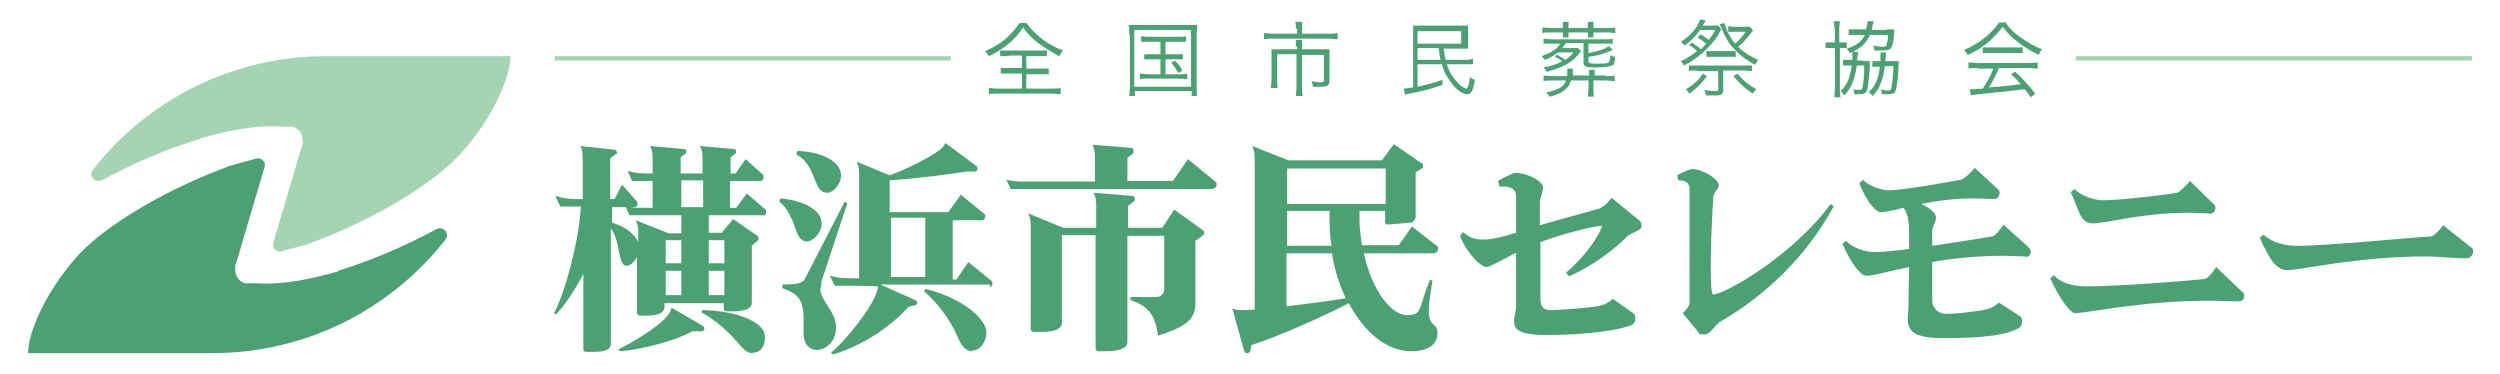
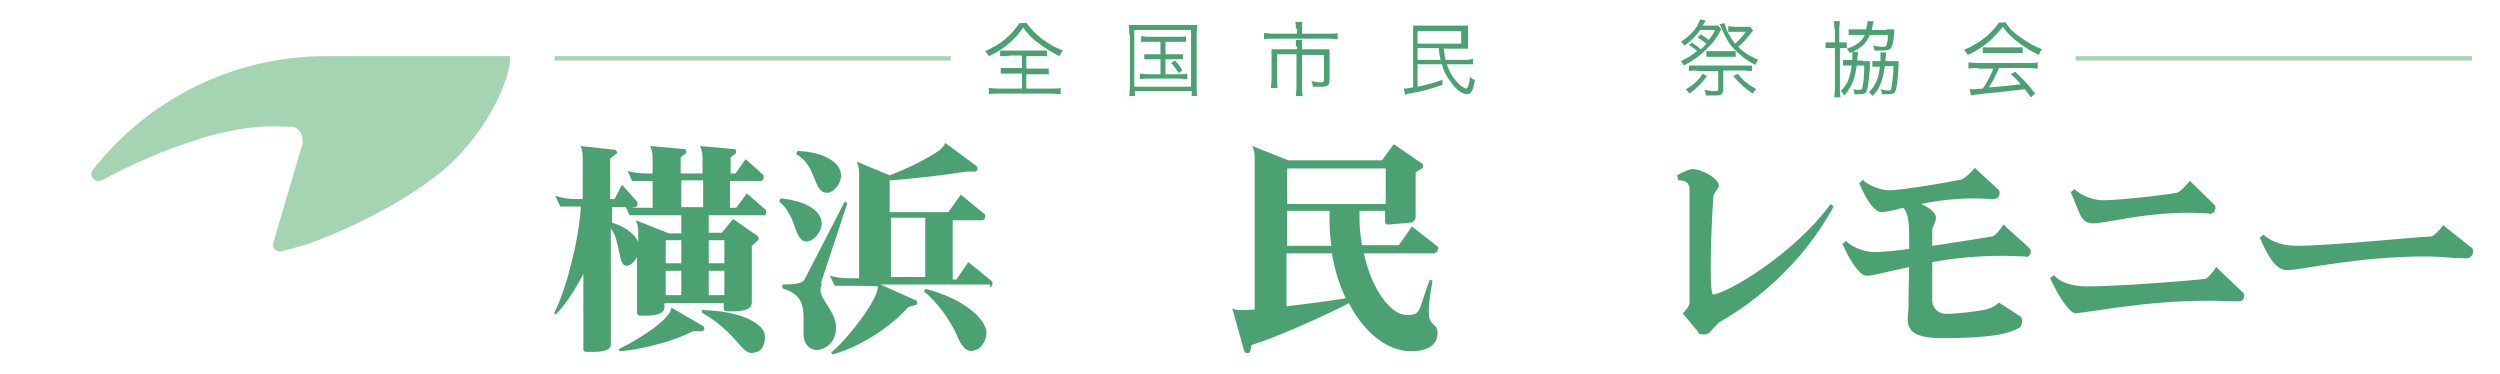
<svg xmlns="http://www.w3.org/2000/svg" version="1.1" viewBox="0 0 400.7 60">
  <defs>
    <style>
      .cls-1 {
        fill: #4ca172;
      }

      .cls-2 {
        fill: #a5d4b2;
      }
    </style>
  </defs>
  <g>
    <g id="_レイヤー_1" data-name="レイヤー_1">
      <g>
        <g>
          <rect class="cls-2" x="332.7" y="9" width="63.5" height=".7" />
          <g>
            <path class="cls-1" d="M164.5,3.6c.7,1.1,1.5,1.8,2.6,2.7,1.1.8,2.2,1.4,3.3,1.8-.3.3-.4.5-.6.9-1.2-.6-2.3-1.3-3.4-2.1-1.1-.8-1.7-1.5-2.4-2.5-.7,1-1.2,1.6-2.1,2.4-1,.9-2.1,1.6-3.4,2.2-.2-.3-.3-.5-.6-.8,1.1-.5,2.4-1.2,3.3-2s1.6-1.6,2.2-2.5h1.1ZM161.5,9c-.6,0-.9,0-1.2,0v-.9c.4,0,.6,0,1.2,0h5.1c.6,0,.8,0,1.2,0v.9c-.4,0-.7,0-1.2,0h-2.1v2h2.4c.6,0,.9,0,1.2,0v.9c-.4,0-.7,0-1.2,0h-2.4v2.3h4c.6,0,1.1,0,1.5-.1v1c-.5,0-.9-.1-1.4-.1h-8.6c-.5,0-1,0-1.5.1v-1c.4,0,.9.1,1.5.1h3.8v-2.4h-2.2c-.6,0-.9,0-1.2,0v-.9c.3,0,.7,0,1.2,0h2.2v-2h-2Z" />
            <path class="cls-1" d="M181,5.6c0-.6,0-1.1-.1-1.6.5,0,.8,0,1.5,0h7.9c.7,0,1.1,0,1.6,0,0,.5-.1.9-.1,1.6v8c0,1,0,1.5.1,1.8h-.9v-.8h-9.1v.8h-.9c0-.4.1-.8.1-1.8V5.6h0ZM181.8,13.9h9.1V4.8h-9.1v9.1ZM184.1,6.7c-.6,0-.9,0-1.2,0v-.9c.4,0,.7.1,1.2.1h4.7c.6,0,1,0,1.3-.1v.9c-.4,0-.7,0-1.3,0h-2v2h1.6c.6,0,.9,0,1.2,0v.8c-.3,0-.6,0-1.2,0h-1.6v2.4h2.2c.6,0,.9,0,1.3-.1v.9c-.4,0-.8-.1-1.3-.1h-5c-.6,0-.9,0-1.3.1v-.9c.4,0,.8.1,1.3.1h2v-2.4h-1.4c-.6,0-.9,0-1.2,0v-.8c.3,0,.6,0,1.2,0h1.4v-2s-1.8,0-1.8,0ZM188.3,9.7c.6.6.8.8,1.2,1.6l-.6.4c-.5-.8-.7-1.1-1.2-1.6l.6-.4Z" />
            <path class="cls-1" d="M207.7,4.6c0-.4,0-.9-.1-1.1h1.1c0,.3,0,.7,0,1.1v.8h4.2c.7,0,1.1,0,1.5-.1v1c-.4,0-.7-.1-1.5-.1h-8.8c-.7,0-1.1,0-1.5.1v-1c.5,0,.9.1,1.5.1h3.8v-.8h-.1ZM207.7,7.5c0-.4,0-.7,0-1.1h1c0,.3,0,.6,0,1.1v.4h3.1c.5,0,.9,0,1.3,0,0,.3,0,.6,0,1.1v3.8c0,.9-.3,1.1-1.3,1.1s-.8,0-1.4,0c0-.4-.1-.6-.2-.9.6.1,1.1.2,1.5.2s.5-.1.5-.4v-4h-3.5v5.2c0,.6,0,1,.1,1.4h-1.1c0-.5.1-.9.1-1.4v-5.3h-3.1v4c0,.6,0,1.1.1,1.4h-1.1c0-.4.1-.8.1-1.4v-3.7c0-.4,0-.8,0-1.1.4,0,.7,0,1.3,0h2.8v-.5s0,0,0,0Z" />
            <path class="cls-1" d="M231.4,7.7c.1.8.1,1.1.3,1.9h3c.8,0,1.1-.1,1.4-.2v.9q-.5,0-1.4,0h-2.8c.4,1.2.9,2.1,1.7,2.9.5.6,1.2,1,1.4,1s.5-.6.6-1.9c.3.3.5.4.8.5-.3,1.8-.6,2.3-1.3,2.3s-1.8-.8-2.6-2c-.7-.9-1.1-1.7-1.4-2.8h-3.9v3.6c1.4-.3,2.5-.6,4-1.1v.8c-2,.7-3.1,1-5.3,1.4-.3,0-.6.2-.7.2l-.2-1c.4,0,.8-.1,1.5-.2V5.6c0-.7,0-1,0-1.5.4,0,.8,0,1.5,0h5.9c.6,0,1,0,1.4,0,0,.3,0,.5,0,1.1v1.6c0,.5,0,.8,0,1-.4,0-.8,0-1.3,0h-2.5ZM227.2,7h7v-2h-7v2ZM227.2,7.7v1.9h3.7c-.2-.7-.2-1.2-.3-1.9h-3.4Z" />
-             <path class="cls-1" d="M249.6,8.8c.5.3.9.5,1.3.8.6-.4.9-.7,1.3-1.2h-2.5c-.6.5-1.1.8-2.1,1.2-.2-.3-.3-.4-.5-.6,1.6-.6,2.4-1.1,3-2h-1.3c-.7,0-1,0-1.4,0v-.8c.3,0,.7.1,1.4.1h8.3c.6,0,1.1,0,1.4-.1v.8c-.4,0-.8,0-1.4,0h-2.5v1.5c1.6-.3,2.5-.6,3.3-1.1l.6.6c-1.3.6-2.3.9-3.9,1.1v.7c0,.3.2.4,1.2.4,1.5,0,1.9,0,2.1-.3.1-.2.2-.5.2-1.1.3.2.5.3.8.3-.1.9-.2,1.3-.5,1.4s-1,.3-2.3.3-1.8,0-2-.2c-.2-.1-.3-.3-.3-.6v-3.1h-2.8c-.3.4-.4.5-.6.8h1.6c.4,0,.7,0,.9,0l.5.5c-1.3,1.8-2.8,2.6-5.5,3.3-.2-.3-.2-.4-.5-.7,1.3-.2,2.1-.5,3-1-.4-.3-.7-.5-1.2-.7l.5-.5ZM250.5,4.3c0-.4,0-.6,0-.8h.9c0,.3,0,.5,0,.8v.2h3.1v-.2c0-.3,0-.6,0-.8h.9c0,.3,0,.5,0,.8v.2h2.2c.6,0,1,0,1.3-.1v.9c-.4,0-.8-.1-1.3-.1h-2.2c0,.4,0,.6,0,.8h-.9c0-.2,0-.5,0-.8h-3.1c0,.4,0,.6,0,.8h-.9c0-.3,0-.5,0-.8h-2c-.6,0-.9,0-1.3.1v-.9c.4,0,.8.1,1.3.1h2v-.2ZM257.3,12.2c.7,0,1.2,0,1.5-.1v.9c-.4,0-.9-.1-1.5-.1h-1.9v1.3c0,.5,0,.9.1,1.3h-1c0-.3.1-.7.1-1.3v-1.3h-2.8c-.2.7-.5,1.1-1,1.5-.6.5-1.2.8-2.4,1.1-.2-.3-.4-.5-.6-.7,1.1-.2,1.6-.4,2.2-.7.5-.3.8-.6,1-1.2h-2.2c-.6,0-1,0-1.4.1v-.9c.3,0,.8.1,1.4.1h2.4v-.5c0-.2,0-.4,0-.7h.9c0,.2,0,.3,0,.8s0,.2,0,.3h2.6c0-.4,0-.6,0-.9h.9c0,.4,0,.5,0,.9h1.9Z" />
            <path class="cls-1" d="M271.3,6.9c.5.4.8.5,1.3,1,.4-.3.6-.6.9-.9-.5-.4-.8-.6-1.4-1l.5-.5c.8.5.9.6,1.3.9.4-.6.7-.9,1-1.6h-2.4c-.8,1.1-1.4,1.7-2.5,2.5-.3-.3-.3-.4-.6-.6.9-.6,1.4-1,2-1.7s.8-1.1,1.1-1.9l.9.2q0,.1-.2.3c0,.1-.2.3-.3.5h1.7c.4,0,.6,0,.8,0l.5.6q-.2.2-.3.5c-.5,1-1.2,1.8-2.1,2.7-1.1,1.1-2.1,1.8-3.6,2.6-.2-.3-.3-.5-.5-.7.9-.4,1.7-.9,2.6-1.6-.4-.4-.8-.7-1.3-1l.6-.4ZM273.6,12.2c-.9,1.2-1.6,1.9-2.8,2.8-.3-.3-.3-.4-.6-.7,1.4-.8,2.1-1.5,2.7-2.5l.7.4ZM272,11.3c-.5,0-.9,0-1.3.1v-.9c.4,0,.8,0,1.3,0h7.5c.6,0,1,0,1.3,0v.9c-.4,0-.8-.1-1.3-.1h-3.3v3c0,.8-.3,1-1.2,1h-1q-.4,0-.6,0c0-.4-.1-.5-.2-.9.5.1,1.1.2,1.6.2s.6,0,.6-.3v-2.9h-3.5ZM278.2,9.1c-.4,0-.6,0-1.1,0h-2.4c-.5,0-.8,0-1.2,0v-.9c.3,0,.5,0,1.2,0h2.4c.5,0,.8,0,1.1,0v.9ZM281,4.9c-.1.1-.2.2-.5.6-.6.7-1.1,1.4-1.9,2,1,1,1.9,1.5,3.2,2.1q-.3.4-.5.8c-1.2-.7-1.5-.9-2-1.3-1.1-.9-1.9-1.7-2.4-2.6-.3-.5-.6-1.1-.9-1.8-.2-.5-.3-.6-.4-.8l.8-.2c.3,1.2.9,2.3,1.7,3.3.7-.6,1.2-1.2,1.7-1.9h-1.8c-.4,0-.7,0-1,0v-.9c.4,0,.7.1,1.1.1h1.4c.5,0,.8,0,1,0l.5.6ZM278.5,11.8c.9,1.1,1.6,1.7,3,2.5-.3.3-.4.4-.6.7-1.3-.9-1.9-1.5-3.1-2.8l.7-.4Z" />
            <path class="cls-1" d="M294,4.6c0-.5,0-.8-.1-1.2h1c0,.4-.1.6-.1,1.2v2.2h.2c.5,0,.7,0,1,0v.9c-.3,0-.5,0-.9,0h-.2v6.5c0,.6,0,.9.1,1.4h-1c0-.4.1-.9.1-1.4v-6.5h-.4c-.5,0-.8,0-1.1,0v-.9c.3,0,.6,0,1.1,0h.4v-2.2ZM298.6,9.8c.5,0,.8,0,1.1,0,0,.3,0,.4,0,.8,0,.9-.2,2.3-.3,3.1-.2,1.3-.4,1.4-1.6,1.4s-.4,0-.6,0c0-.4,0-.5-.2-.8.4.1.7.1,1,.1s.5-.1.5-.4c.2-.7.3-2,.3-3.5h-1.2c-.3,2.1-.8,3.5-2,4.8-.3-.4-.3-.5-.6-.7,1.1-1,1.5-2.1,1.8-4.1h-.6c-.4,0-.5,0-.8,0v-.9c.2,0,.4,0,.8,0h.7c0-.3,0-.5,0-.7s0-.5,0-.6h.9c0,.3,0,.5-.1.9,0,.2,0,.3,0,.5h.9ZM302.5,4.7c.5,0,.8,0,1.1,0q0,.3,0,.6c-.1,1.1-.2,1.8-.4,2.2-.1.3-.3.4-.6.5-.2,0-.4.1-.9.1s-.8,0-1.3,0c0-.3,0-.5-.2-.8.5.1,1.1.2,1.6.2s.5-.1.6-.4c.1-.3.2-.8.2-1.5h-2.9c-.6,1.4-1.5,2.2-3.2,2.9-.2-.3-.3-.5-.5-.7,1.6-.5,2.4-1.2,2.9-2.2h-1.3c-.6,0-1,0-1.3,0v-.9c.4,0,.7,0,1.3,0h1.5c.1-.5.2-.8.2-1.1v-.2h1c0,.2-.1.4-.2.8,0,.2,0,.3-.1.6h2.4ZM303.2,9.8c.5,0,.8,0,1.1,0,0,.3,0,.5,0,.8-.1,2.2-.3,3.5-.5,4-.2.4-.5.5-1.3.5s-.6,0-.9,0c0-.4,0-.5-.2-.8.5.1.8.2,1.2.2s.5,0,.5-.3c.2-.7.3-1.9.4-3.6h-1.4c-.2,1.4-.4,2.2-.8,3.1-.3.7-.6,1.1-1.2,1.7-.2-.3-.3-.5-.6-.6,1-.9,1.6-2.1,1.8-4.1h-.4c-.4,0-.6,0-.8,0v-.9c.2,0,.4,0,.9,0h.4c0-.4,0-.6,0-.8s0-.4,0-.6h.9c0,.2,0,.4-.1,1.1,0,.1,0,.2,0,.3h1Z" />
            <path class="cls-1" d="M321.4,3.5c.6,1,1.2,1.6,2.2,2.3,1.2.9,2.4,1.6,3.7,2.1-.3.3-.4.6-.5.9-1.3-.6-2.6-1.4-3.7-2.3-.9-.7-1.5-1.4-2.1-2.2-.7.9-1.2,1.4-2,2.2-1.2,1-2.2,1.7-3.6,2.3-.2-.3-.4-.6-.6-.8,1.4-.6,2.4-1.2,3.5-2.1.9-.8,1.5-1.4,2.1-2.3h.9ZM317,10.9c-.7,0-1.1,0-1.5.1v-1c.4,0,.9.1,1.5.1h8.1c.7,0,1.1,0,1.5-.1v1c-.4,0-.9-.1-1.5-.1h-4.7c-.7,1.6-1,2.1-1.6,3.1,1.8-.1,3.2-.3,5.1-.5-.8-.9-1-1.1-1.6-1.6l.7-.4c1.3,1.2,2.2,2.2,3.2,3.5l-.7.6c-.5-.7-.7-1-1-1.3-2.3.3-4.3.5-6.4.7-1.6.2-1.9.2-2.2.3l-.2-1c.2,0,.5,0,.7,0s.2,0,1.4-.1c.8-1.2,1.2-2,1.7-3.2h-2.5ZM317.8,7.6c.3,0,.5,0,1,0h4.3c.5,0,.8,0,1.1,0v.9c-.3,0-.6,0-1.1,0h-4.3c-.4,0-.8,0-1,0v-.9Z" />
          </g>
          <rect class="cls-2" x="88.9" y="9" width="63.5" height=".7" />
        </g>
        <g>
-           <path class="cls-1" d="M54.2,43.5c-4.3,1.2-8.7,2.2-13.3,1.9h-.7c-.3,0-.6,0-.9,0-.8-.2-1.3-.8-1.5-1.5,0-.1-.1-.3-.1-.4,0-.2,0-.4,0-.6h0c0-.2,0-.2,0-.3h0c.2-.6.4-1.2.6-1.9.1-.4.3-.9.4-1.4l3.7-12.5c.3-.8-.5-1.6-1.3-1.4-1.5.4-2.9.8-4.3,1.2-9.1,3.3-19.9,9.2-24.8,14.9s-7.5,11.9-7.5,15.1h29.5c15.2,0,28.7-7.1,37.4-18.2.8-1-.4-2.2-1.4-1.7-5,2.7-10.3,5-15.8,6.7Z" />
          <path class="cls-2" d="M32,22.2c4.3-1.2,8.7-2.2,13.3-1.9h.7c.3,0,.6,0,.9,0,.8.2,1.3.8,1.5,1.5,0,.1.1.3.1.4,0,.2,0,.4,0,.6h0c0,.2,0,.2,0,.3h0c-.2.6-.4,1.2-.6,1.9-.1.4-.3.9-.4,1.4l-3.7,12.5c-.3.8.5,1.6,1.3,1.4,1.5-.4,2.9-.8,4.3-1.2,9.1-3.3,19.9-9.2,24.8-14.9,5-5.6,7.6-12,7.6-15.2h-29.5c-15.2,0-28.7,7.1-37.4,18.2-.8,1,.4,2.2,1.4,1.7,4.9-2.6,10.2-5,15.7-6.6Z" />
        </g>
        <g>
          <path class="cls-1" d="M122.5,34.5h-8.9v2.8h2.1l1.8-2.2,3.9,2.7c.1.1.2.3.2.4s0,.3-.2.4l-.9.8v9.1c0,1.3-1.9,1.4-3.2,1.4h-.8c-.3,0-.5-.1-.5-.4v-.9h-9.5v.6c0,1.4-2.2,1.4-3.4,1.4h-.5c-.3,0-.5-.2-.5-.5v-8.9c-.4.7-1,1.4-1.7,1.4h0c-1.4,0-.9-4-2.5-6v18.6c0,1.1-1.7,1.2-2.9,1.2h-1c-.3,0-.5-.1-.5-.4v-12.1c-1.3,2.5-3,5.1-4.4,6.5l-.3-.2c1.9-3.6,4-11.7,4.3-17.1h-3.3l-.8-1.7c1,.3,2.1.5,3.2.5h1.2v-6.1c0-1.3-.1-2.1-.4-2.4l5.5.6c.2,0,.4.3.4.4s0,.3-.2.3l-.9.7v6.5h.7l1.2-2.3,2.3,2.6c.1.1.2.3.2.4,0,.3-.2.6-.5.6h-.6c.6.1,1.3.1,2,.1h1.5v-4.3h-3.3l-.7-1.6c1,.3,2.1.4,3.1.4h.9v-2.4c0-.8-.1-1.4-.4-2l5.5.5c.2,0,.3.2.3.4s0,.2-.1.3l-.8.6v2.6h3.5v-2.4c0-.8-.1-1.4-.4-2l5.5.5c.2,0,.3.2.3.4s0,.3-.1.3l-.8.6v2.6h.8l1.6-2.3,2.8,2.5c.1.1.1.3.1.4,0,.3-.2.6-.5.6h-4.9v4.3h1l1.7-2.3,3,2.6c.1,0,.1.2.1.4,0,.3-.2.6-.5.6ZM109.2,34.5h-8.3l-.6-1.3h-2.2v2.5c1.5.4,3.5,1.5,4.2,3.1v-1.5c0-.8-.1-1.4-.4-2l5.3,2.1h2v-2.8ZM112.5,53.1h-1.5c-2.5,1.4-7.9,2.9-11.6,3.2l-.3-.3c1.7-.8,8.4-4.5,8.5-6.7l5,2.9c.2.1.3.3.3.4,0,.3-.2.5-.4.5ZM109.2,38.5h-2.5v3.7h2.5v-3.7ZM109.2,43.4h-2.5v3.9h2.5v-3.9ZM112.7,28.9h-3.5v4.3h3.5v-4.3ZM120.7,56.6c-.9,0-1.3-.4-2.3-1.5-1.7-2-3.6-3.7-5.9-5v-.4c6,.1,10.1,2.1,10.1,4.2v.3c0,1.1-.6,2.3-1.8,2.3ZM116.1,38.5h-2.5v3.7h2.5v-3.7ZM116.1,43.4h-2.5v3.9h2.5v-3.9Z" />
          <path class="cls-1" d="M129.3,38.7c-2.1,0-1.5-4-4.4-6.4l.2-.5c3.4.3,6.6,1.7,6.6,4h0c0,1.5-1.4,2.9-2.4,2.9ZM131.7,45.4c-.1.4-.2.8-.2,1,0,1.8,2.5,3.5,2.5,6.1s-2,3.6-3.1,3.6-2.1-1-2.1-2.4,0-1.8,0-2.6c0-2.8-.7-4-3.4-4.9v-.6c2.6,0,3.3-.3,3.6-.9l6.4-12.4.4.3-4.2,12.7ZM132.6,30.9c-2.4,0-1.5-4.2-5-6.2l.2-.5c3.9.1,7,1.7,7,3.9h0c0,1.5-1.3,2.8-2.2,2.8ZM158.7,45.6h-17.6l5.6,2.5c.2,0,.3.2.3.4s-.1.4-.3.4l-1.1.3c-2.4,2.7-6.9,6.1-12.1,7.6l-.3-.3c1.9-1.4,7.5-8.1,7.5-10.6h0c0-.1-6.9-.1-6.9-.1l-.8-1.6c1.1.3,2.1.4,3.2.4h1.5v-16.7c0-.8-.1-1.4-.4-2l5.3,2.2c2.7-1,6.1-2.7,7.8-3.9.5-.3,1-.9,1.1-1.3l5,3.7c.1.1.2.3.2.4,0,.3-.2.5-.5.5h-1.3c-2.4.4-8.7,1.2-12.3,1.4v5.1h9.4l2-2.8,3.8,3.1c.1,0,.1.2.1.4,0,.3-.2.6-.4.6h-4.8v9.5h.6l1.9-2.8,3.7,3c.1.1.2.3.2.4,0,.3-.2.6-.5.6ZM148.3,34.9h-5.5v9.5h5.5v-9.5ZM155.9,56.3c-1,0-1.8-.7-2.5-2.5-1-2.3-3.1-5.3-5.3-7.1l.2-.4c5.7,1.4,9.5,4.5,9.8,6.8,0,.1,0,.2,0,.3,0,1.2-.9,2.8-2.3,2.8Z" />
-           <path class="cls-1" d="M194.5,30.3h-32.5l-.7-1.5c1.1.3,2.2.3,3.3.3h10.9v-3.9c0-.8-.1-1.4-.4-2l6.2.5c.3,0,.4.3.4.5s0,.3-.1.4l-.9.7v3.7h7.3l2.4-3.5,4.5,3.7c.1,0,.1.2.1.4,0,.3-.2.6-.5.6ZM192.6,37.9l-1,.7v10c0,2.4-1.2,3.7-6,5.2-.4-3.1-1.4-4.7-4.4-5.7v-.5h4.2c.6,0,1.2-.5,1.2-1.2v-8.6h-5.9v17c0,1.4-2.3,1.5-3.8,1.5h-.8c-.3,0-.5-.2-.5-.5v-18.1h-5.4v14c0,1.4-2.1,1.5-3.6,1.5h-.9c-.3,0-.5-.2-.5-.5v-16.5c0-.8-.1-1.4-.4-2l5.6,2.3h5.3v-3.6c0-.8-.1-1.4-.4-2l6.2.5c.3,0,.4.3.4.5s0,.3-.2.4l-.9.7v3.5h5.5l1.9-2.9,4.6,3.3c.1,0,.2.2.2.4s0,.3-.2.4Z" />
          <path class="cls-1" d="M230,40.6h-11.4c1.3,6,4.4,9.9,6.9,9.9s1.8-1,3.7-5.7l.4.2c-.4,2.3-.6,3.9-.6,4.9,0,2.6,1.4,1.7,1.4,3.5s-1.5,2.9-4.2,2.9c-3.8,0-7.5-2.9-10-7.7-4.7,2.4-11.5,5.4-15.6,6.7l-.2.9c0,.3-.3.4-.5.4s-.4-.1-.5-.4l-1.9-6.8c.3.2.8.3,1.2.3.5,0,1.4,0,2.4-.1v-24.2c0-.8-.1-1.4-.4-2l5.8,2.3h15l1.9-2.6,4.5,3.1c.1,0,.2.3.2.4s0,.3-.2.4l-1,.6v7.1c0,.5-.4,1-.9,1l-3.6.3c-.2,0-.4-.2-.4-.4v-1.8h-4.1v1.4c0,1.4.2,2.8.4,4.1h5.9l2.1-3,4.1,3.2c.1.1.1.3.1.4,0,.3-.2.6-.5.6ZM222.1,27h-15.8v5.7h15.8v-5.7ZM213.1,35.5v-1.7h-6.8v5.6h7.1c-.2-1.3-.3-2.6-.3-3.9ZM213.5,40.6h-7.3v8.5c3.1-.4,6.6-.8,9.5-1.3-1-2.1-1.8-4.5-2.2-7.1Z" />
-           <path class="cls-1" d="M262.8,36.8l-1.8.9c-2.1,2.2-5.7,4.9-9.5,6.6l-.5-.6c2.8-2.3,5.3-5.8,5.8-7.5h-.1c-1,0-5.4,1-9.8,2.6,0,4.7,0,8.7,0,9.1,0,1.3.6,1.8,1.5,1.8,1.9,0,6.4-.4,7.5-.6,1.4-.2,2-.7,2.6-1.2l3.3,2.3c.2.1.3.4.3.8s-.2.9-.4,1c-1.5.8-6.9,1.7-13.9,1.7s-4.8-2.5-4.8-4.7,0-4,0-8.5c-.6.3-4.2,2.3-4.7,2.3-.9,0-3.1-2-4.3-5l.5-.6c.8.7,1.6,1.2,3.2,1.2s3.6-.6,5.3-1.1c0-1.9,0-3.8,0-5.8,0-1.2-.9-1.6-1.9-1.6s-.5,0-.8,0l-.2-.9c.4-.3,2.4-1.3,2.8-1.3,1.8,0,4.4,1.3,4.4,2.3s-.5,1.7-.5,2.5v3.6c4.5-1.3,9.4-2.6,9.6-2.7.9-.4,1.5-1.2,1.9-1.7l4.4,3.6c.2.1.4.4.4.8s-.1.6-.4.8Z" />
          <path class="cls-1" d="M275.5,51.8c-.9.5-1.3,1.8-2.3,1.8s-.8-.1-1.1-.5l-2.4-2.9c.4-.4,1.1-1,1.1-1.8,0-.7,0-16.9,0-18s-.6-1.5-1.8-1.5l-.2-.8c1-.6,2.1-1,2.4-1,1.6,0,4.3,1.5,4.3,2.7,0,.3-.9,1.2-.9,1.8-.3,4.8-.4,8.6-.4,11.3s.1,4.3.4,4.3c2.3-.2,13.1-6.6,18.8-14.5l.5.4c-5.4,9.9-13.4,15.8-18.6,18.7Z" />
          <path class="cls-1" d="M324.7,41.1c-1.2,0-2.4-.1-3.7-.1-4.1,0-8,.4-11.3,1,0,3.6,0,5.7,0,6.1,0,1.4,1.1,2.2,2.1,2.2,2.2,0,4.9-.4,6-.6,1.4-.2,2.1-.8,2.6-1.2l3.4,2.2c.2.1.3.4.3.8s-.2.9-.4,1c-1.9,1.2-5.7,1.7-12.5,1.7s-5.3-3-5.3-5.2,0-2.5.1-6.2c-3.4.7-5.8,1.4-6.8,1.4s-2.4-1.8-3.9-5.1l.6-.5c.9,1.1,3.1,1.8,4.5,1.8s3.3-.2,5.6-.5c0-.6,0-1.4,0-2.2,0-1.6-.1-3.4-.9-4.4-1.6.4-2.8.7-3.6.7s-2.1-1.3-3.5-4.6l.6-.6c.7.9,2.9,1.7,4.1,1.7,2.3,0,10.1-1.4,11.6-1.7.5-.1,1.7-1.2,2.2-1.9l3.7,3.4c.2.1.3.4.3.6,0,.5-.3,1-.9,1-1,0-2.1-.1-3.1-.1-3.3,0-6.3.4-8.6.9,1.4.6,2.4,1.4,2.4,2.2s-.6,1.4-.6,2v2.5c4.2-.6,8.3-1.3,9.6-1.5.4,0,1.4-1.2,1.8-1.9l4,3.6c.2.2.4.4.4.7,0,.5-.3.9-.9.9Z" />
          <path class="cls-1" d="M358.9,48.3c-1.7,0-3.3-.1-5-.1-10.3,0-18.9,1.9-21.3,2-.7,0-2.4-2.1-4-5.6l.6-.5c1.3,1.5,3.6,1.8,5.4,1.8,4.9,0,16.5-.9,18.8-1.2.4,0,1.4-1.2,1.8-1.9l4.1,3.9c.3.2.4.4.4.7,0,.5-.3.9-.8.9ZM354.1,34.2c-1.1,0-2.2-.1-3.3-.1-7.5,0-13.2,1.7-15.3,1.7s-2.1-1.7-3.6-5l.6-.5c.9,1,3.1,1.8,4.5,1.8,2.8,0,10.4-.9,11.9-1.2.5-.1,1.6-1.3,2.1-1.9l3.8,3.7c.2.1.3.4.3.6,0,.5-.4,1-1,1Z" />
          <path class="cls-1" d="M395.1,41.4c-2.1,0-4.1-.3-6.2-.3-11.1,0-20.1,2.2-22.3,2.2h0c-1.6,0-2.8-1.5-4.4-5.2l.6-.5c1.3,1.3,3.5,1.8,5.4,1.8,5,0,18.8-1.4,21.5-1.5.3,0,1.4-1.1,1.9-1.8l4.4,3.5c.3.1.4.4.4.7,0,.5-.4,1.1-1.1,1.1Z" />
        </g>
      </g>
    </g>
  </g>
</svg>